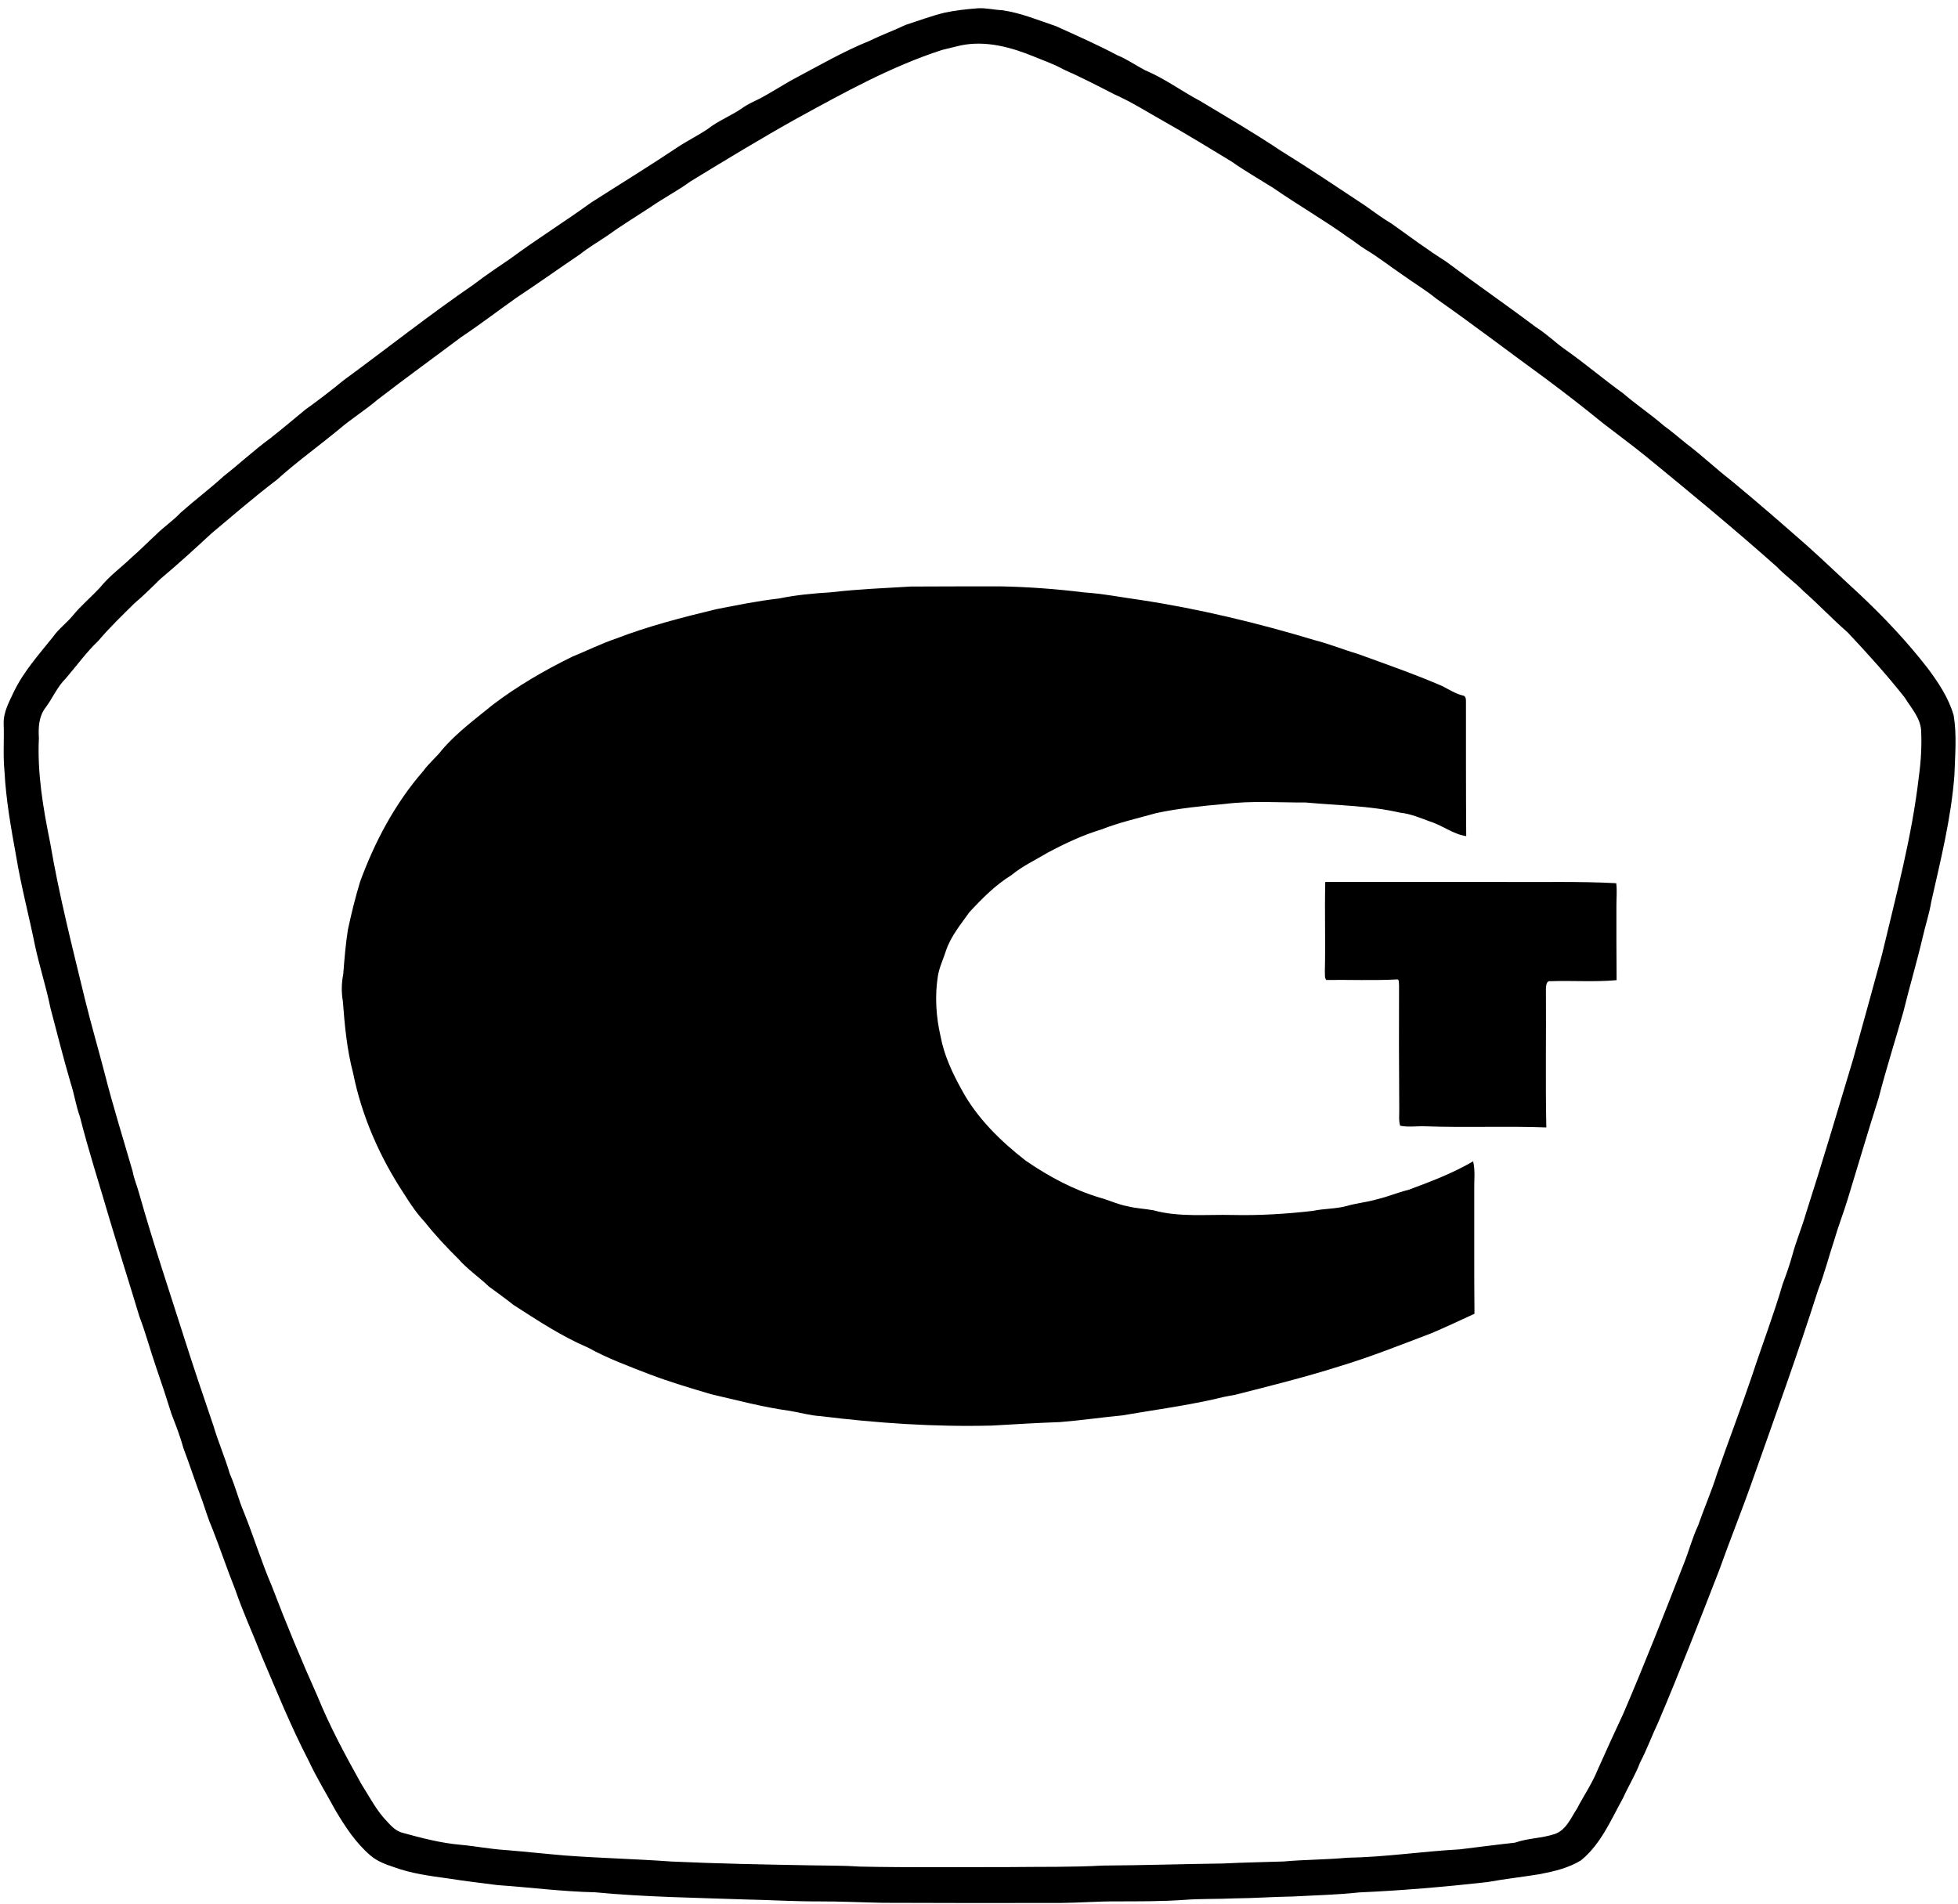
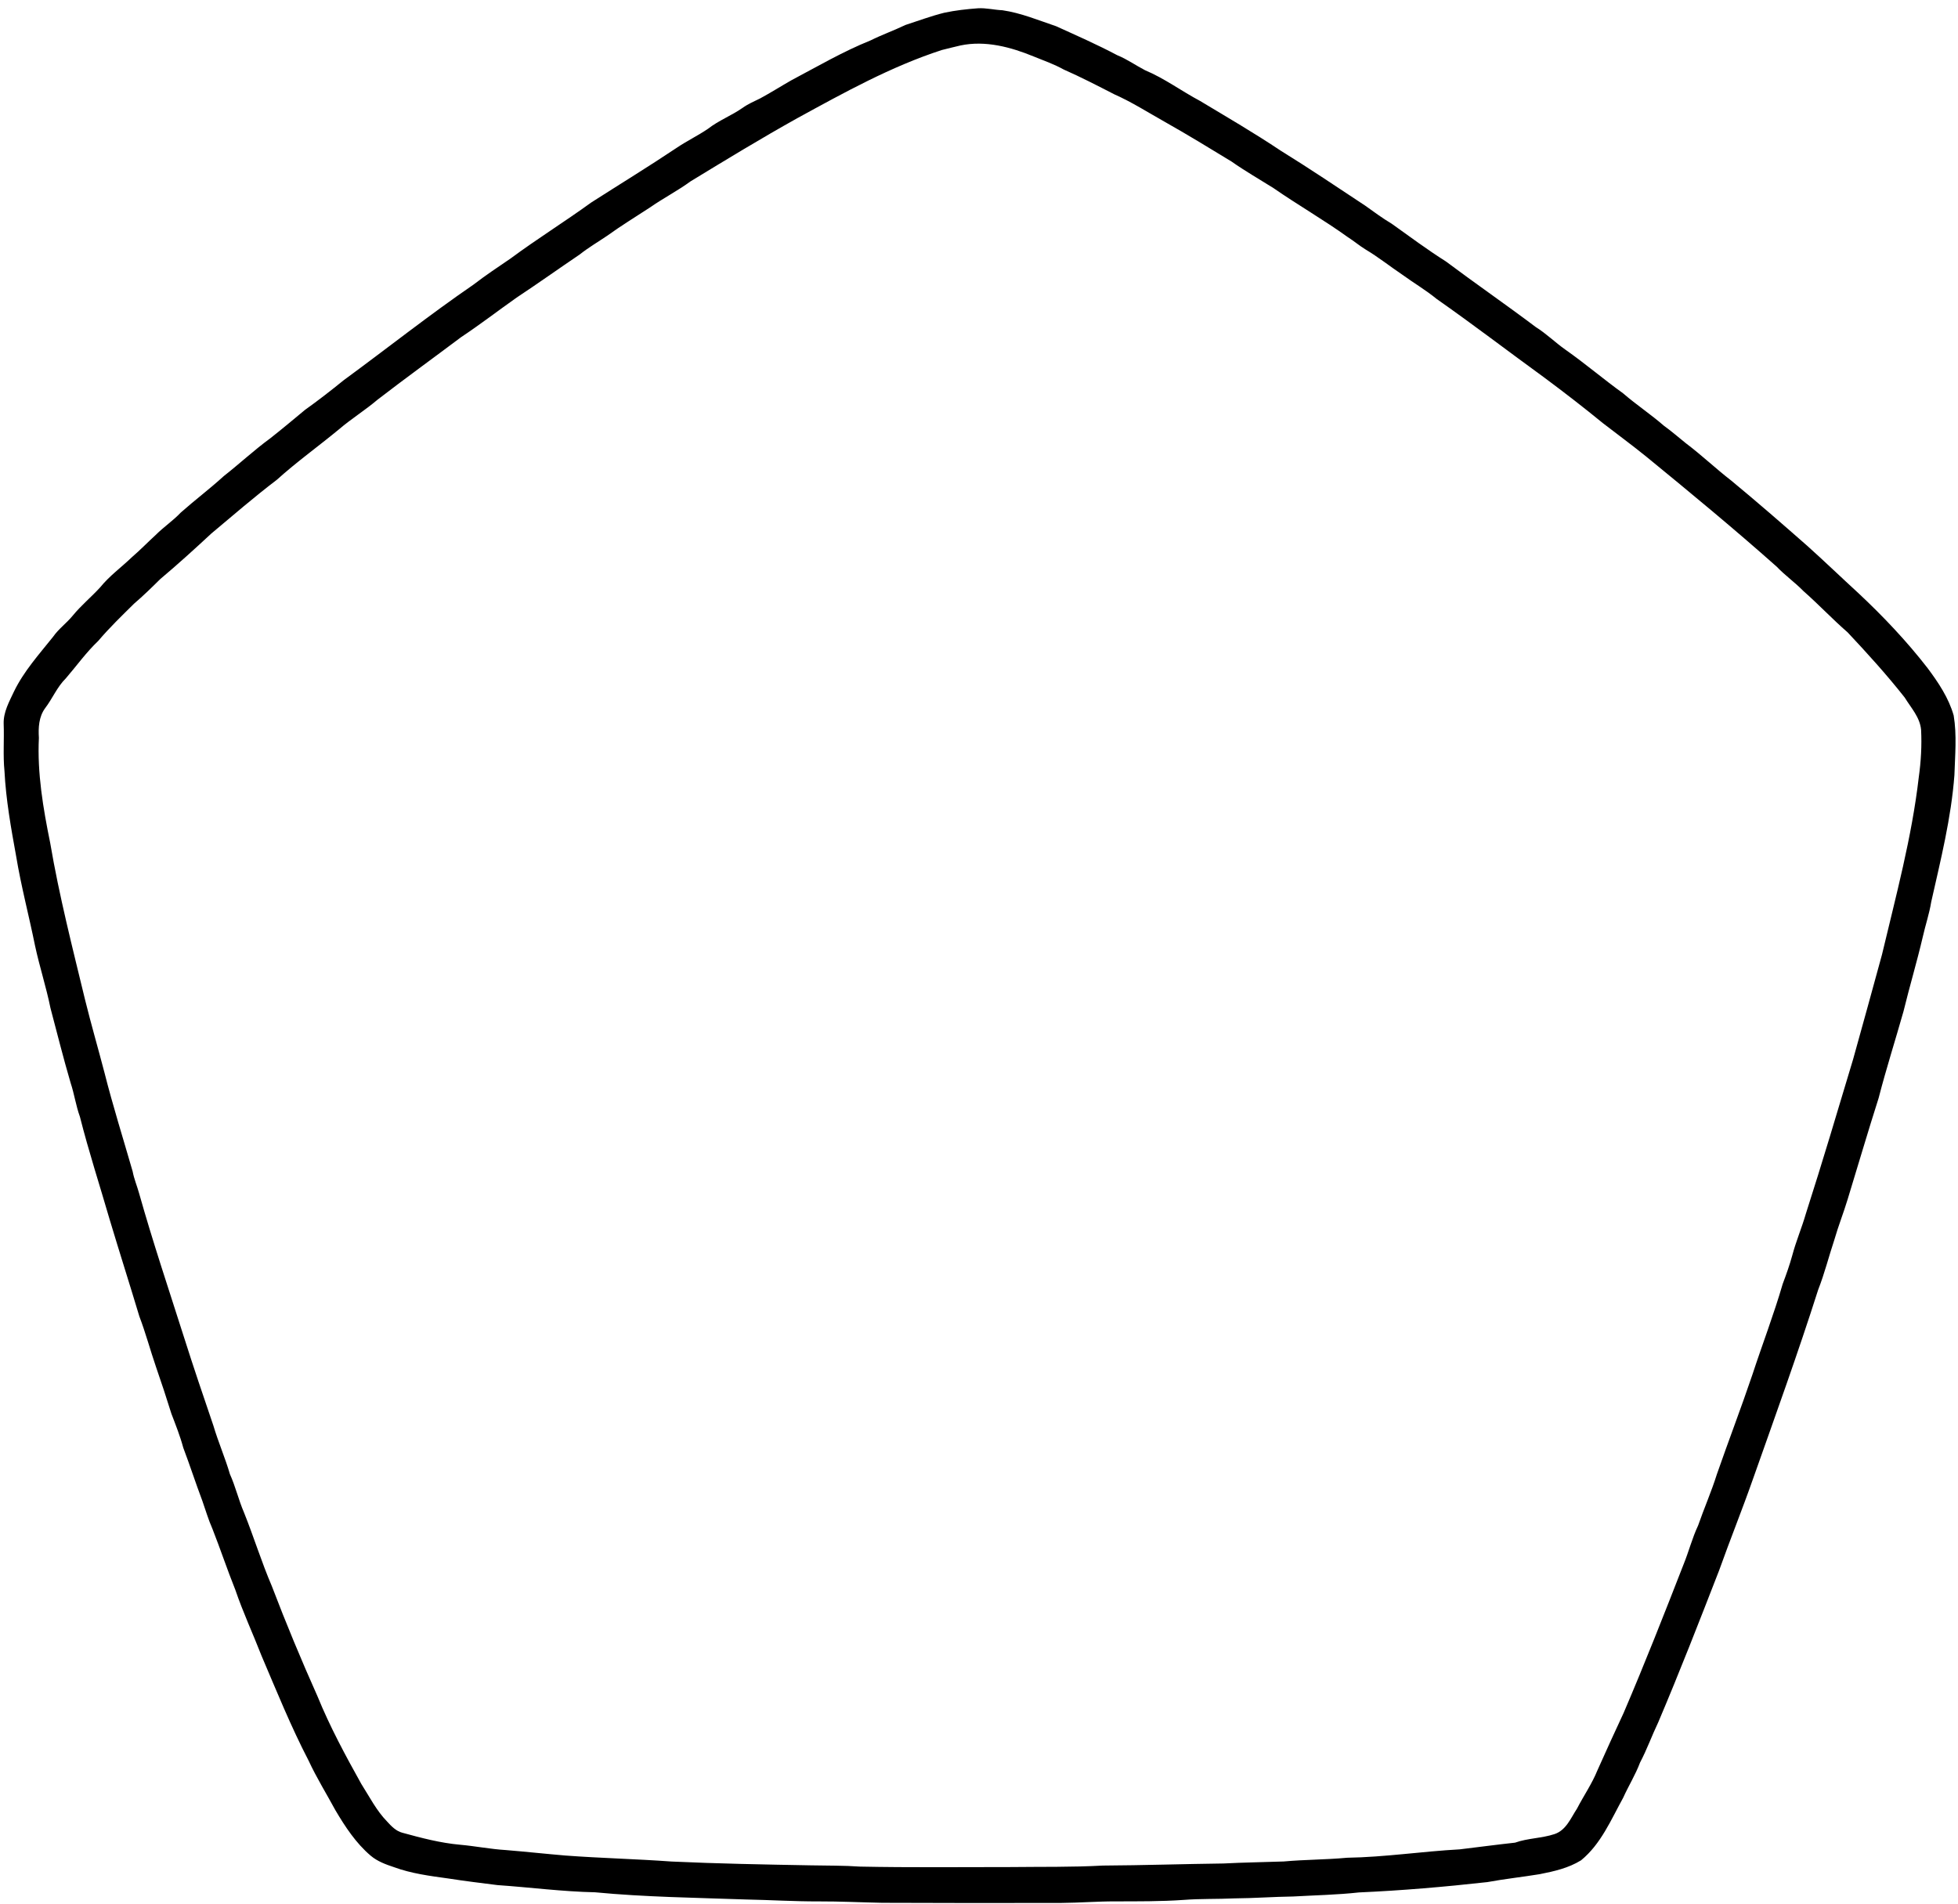
<svg xmlns="http://www.w3.org/2000/svg" width="1234pt" height="1200pt" viewBox="0 0 1234 1200" version="1.1">
  <g id="#ffffffff">
</g>
  <g id="#000000ff">
    <path fill="#000000" opacity="1.00" d=" M 616.34 5.22 C 621.52 4.92 626.60 6.24 631.76 6.46 C 643.46 8.15 654.44 12.78 665.58 16.52 C 678.54 22.41 691.59 28.14 704.17 34.82 C 710.35 37.31 715.79 41.23 721.69 44.28 C 733.95 49.41 744.66 57.43 756.36 63.64 C 773.39 73.88 790.58 83.87 807.10 94.93 C 825.14 106.07 842.71 117.92 860.40 129.61 C 865.88 133.52 871.30 137.55 877.10 141.00 C 888.39 149.04 899.51 157.35 911.25 164.76 C 929.96 178.78 949.21 192.03 967.87 206.10 C 974.56 210.26 980.17 215.87 986.61 220.39 C 999.07 229.14 1010.66 239.06 1023.01 247.95 C 1031.28 255.10 1040.43 261.15 1048.67 268.33 C 1053.49 271.77 1057.93 275.71 1062.57 279.40 C 1072.42 286.83 1081.38 295.36 1091.13 302.91 C 1107.34 316.30 1123.22 330.11 1139.01 344.00 C 1149.90 353.77 1160.42 363.91 1171.21 373.79 C 1186.88 388.46 1201.70 404.10 1214.86 421.08 C 1221.65 430.19 1228.14 439.86 1231.28 450.90 C 1233.34 463.32 1232.13 475.98 1231.74 488.49 C 1229.71 515.55 1223.07 541.97 1217.13 568.36 C 1215.93 575.86 1213.45 583.06 1211.80 590.46 C 1208.12 606.22 1203.46 621.73 1199.63 637.46 C 1194.48 655.66 1188.70 673.69 1183.98 692.01 C 1177.23 713.17 1170.99 734.50 1164.48 755.74 C 1161.89 764.33 1158.56 772.67 1156.08 781.30 C 1152.59 791.78 1149.93 802.52 1145.88 812.81 C 1133.16 852.79 1118.87 892.25 1104.89 931.80 C 1098.08 951.24 1090.36 970.33 1083.44 989.73 C 1070.99 1021.76 1058.53 1053.80 1045.08 1085.43 C 1041.07 1093.81 1037.95 1102.59 1033.61 1110.81 C 1030.72 1118.51 1026.35 1125.51 1022.97 1132.99 C 1015.33 1146.83 1009.01 1162.10 996.46 1172.39 C 988.58 1177.29 979.39 1179.37 970.39 1181.14 C 959.40 1182.94 948.31 1184.13 937.36 1186.14 C 910.47 1189.14 883.50 1191.46 856.48 1192.65 C 842.69 1194.17 828.82 1194.43 814.99 1195.21 C 802.65 1195.38 790.35 1196.31 778.01 1196.40 C 767.31 1196.91 756.58 1196.53 745.89 1197.37 C 731.60 1198.36 717.28 1198.26 702.97 1198.29 C 691.63 1198.26 680.33 1199.18 669.00 1199.27 C 631.33 1199.35 593.67 1199.37 556.00 1199.19 C 542.67 1198.92 529.35 1198.26 516.01 1198.30 C 500.66 1198.36 485.33 1197.38 469.99 1197.09 C 438.30 1195.96 406.57 1195.59 375.00 1192.56 C 354.44 1192.13 334.02 1189.44 313.53 1188.03 C 303.23 1186.72 292.93 1185.49 282.68 1183.88 C 271.05 1182.28 259.28 1180.77 248.21 1176.69 C 243.05 1174.99 237.80 1173.04 233.60 1169.48 C 224.31 1161.58 217.55 1151.26 211.39 1140.86 C 205.75 1130.44 199.48 1120.35 194.49 1109.58 C 183.34 1088.13 174.29 1065.69 164.82 1043.48 C 159.42 1029.60 153.12 1016.08 148.32 1001.97 C 143.21 989.24 138.89 976.21 133.86 963.44 C 131.30 957.70 129.58 951.65 127.48 945.74 C 123.30 934.69 119.69 923.43 115.50 912.39 C 113.53 905.06 110.72 898.01 108.02 890.94 C 104.95 881.10 101.75 871.31 98.36 861.58 C 94.70 850.95 91.82 840.07 87.81 829.56 C 81.73 809.31 75.29 789.18 69.22 768.94 C 62.93 747.23 55.91 725.72 50.37 703.80 C 47.83 696.85 46.85 689.48 44.51 682.48 C 39.92 666.84 35.97 651.03 31.80 635.28 C 29.13 622.05 24.91 609.19 22.08 595.99 C 18.27 577.17 13.32 558.58 10.18 539.63 C 6.95 521.87 3.75 504.03 2.82 485.97 C 1.83 476.03 2.70 466.04 2.31 456.08 C 2.11 448.73 5.82 442.19 8.84 435.75 C 15.04 422.99 24.60 412.40 33.38 401.41 C 36.91 396.32 42.01 392.69 45.90 387.92 C 51.14 381.52 57.57 376.24 63.14 370.15 C 68.95 362.96 76.51 357.52 83.14 351.14 C 88.33 346.68 93.09 341.75 98.13 337.14 C 103.14 332.10 109.11 328.15 113.99 322.97 C 122.84 315.13 132.30 308.01 141.04 300.04 C 150.92 292.29 160.12 283.70 170.27 276.28 C 177.73 270.42 184.98 264.32 192.28 258.27 C 200.61 252.34 208.67 246.06 216.61 239.62 C 243.94 219.60 270.49 198.53 298.43 179.36 C 306.01 173.51 313.99 168.24 321.88 162.84 C 338.44 150.57 355.98 139.69 372.66 127.59 C 390.53 116.14 408.65 105.07 426.30 93.27 C 432.73 88.92 439.75 85.54 446.17 81.19 C 452.91 75.92 461.01 72.87 467.99 67.99 C 471.44 65.53 475.33 63.85 479.11 62.00 C 485.75 58.42 492.11 54.37 498.66 50.64 C 515.12 41.93 531.25 32.48 548.56 25.51 C 555.79 21.92 563.41 19.21 570.69 15.72 C 578.80 13.11 586.79 10.09 595.08 8.04 C 602.07 6.54 609.21 5.75 616.34 5.22 M 605.39 28.64 C 601.44 29.54 597.51 30.55 593.58 31.52 C 561.52 41.93 531.94 58.38 502.49 74.48 C 479.74 87.16 457.50 100.71 435.26 114.26 C 427.10 120.24 418.06 124.87 409.77 130.66 C 400.71 136.60 391.43 142.24 382.65 148.59 C 376.87 152.50 370.84 156.03 365.37 160.37 C 352.05 169.36 338.98 178.71 325.58 187.56 C 313.88 195.81 302.54 204.56 290.61 212.48 C 273.09 225.63 255.35 238.47 237.99 251.85 C 230.18 258.50 221.40 263.91 213.60 270.60 C 200.63 281.32 186.93 291.11 174.44 302.40 C 160.29 313.15 146.85 324.79 133.23 336.20 C 122.67 346.00 112.00 355.71 100.97 364.97 C 95.62 370.29 90.21 375.54 84.48 380.46 C 76.76 388.09 68.93 395.63 61.91 403.92 C 54.34 411.11 48.27 419.64 41.48 427.52 C 35.95 432.95 33.06 440.29 28.40 446.37 C 24.47 451.75 24.10 458.59 24.51 465.01 C 23.42 487.31 27.20 509.45 31.63 531.22 C 37.29 564.58 45.72 597.39 53.66 630.26 C 57.44 645.58 61.86 660.72 65.84 675.99 C 71.14 696.91 77.62 717.52 83.60 738.25 C 84.49 743.02 86.42 747.50 87.70 752.17 C 96.31 782.71 106.43 812.79 116.05 843.02 C 121.92 861.59 128.20 880.02 134.48 898.45 C 137.53 908.78 141.88 918.68 144.90 929.03 C 148.42 936.83 150.34 945.21 153.72 953.07 C 159.91 968.46 164.78 984.36 171.32 999.61 C 180.27 1023.06 189.89 1046.24 200.14 1069.14 C 207.92 1088.20 217.70 1106.34 227.72 1124.29 C 232.87 1132.37 237.24 1141.09 244.00 1148.01 C 246.69 1150.96 249.61 1154.02 253.64 1155.05 C 265.59 1158.33 277.65 1161.51 290.03 1162.60 C 299.66 1163.47 309.18 1165.37 318.84 1165.95 C 331.33 1166.97 343.78 1168.34 356.27 1169.39 C 378.58 1171.06 400.96 1171.55 423.27 1173.18 C 452.50 1174.53 481.75 1175.05 511.00 1175.58 C 521.34 1175.80 531.70 1175.64 542.02 1176.37 C 573.69 1177.02 605.37 1176.65 637.04 1176.66 C 656.36 1176.42 675.71 1176.79 695.00 1175.72 C 720.36 1175.58 745.71 1174.72 771.07 1174.41 C 783.72 1173.73 796.39 1173.61 809.05 1173.14 C 822.33 1171.93 835.70 1172.03 848.99 1170.79 C 872.74 1170.42 896.28 1166.79 920.00 1165.50 C 931.61 1164.11 943.21 1162.55 954.84 1161.28 C 962.90 1158.41 971.65 1158.56 979.73 1155.88 C 987.08 1153.42 990.00 1145.71 993.92 1139.77 C 998.09 1131.70 1003.32 1124.18 1006.74 1115.73 C 1012.16 1103.62 1017.64 1091.53 1023.27 1079.51 C 1036.53 1048.56 1048.85 1017.21 1061.07 985.84 C 1064.36 977.77 1066.49 969.28 1070.21 961.39 C 1073.99 950.53 1078.62 940.00 1082.06 929.03 C 1089.37 908.02 1097.35 887.26 1104.47 866.19 C 1110.70 847.17 1117.91 828.46 1123.50 809.23 C 1125.72 803.30 1127.86 797.33 1129.54 791.22 C 1131.90 782.26 1135.58 773.73 1138.14 764.83 C 1148.51 732.58 1158.14 700.08 1167.88 667.63 C 1174.06 645.67 1180.03 623.66 1186.08 601.66 C 1194.88 564.59 1204.92 527.65 1209.29 489.72 C 1210.68 479.86 1211.24 469.86 1210.74 459.92 C 1210.03 452.04 1204.36 446.07 1200.42 439.61 C 1189.16 425.31 1176.91 411.80 1164.46 398.55 C 1154.84 390.18 1146.10 380.87 1136.53 372.45 C 1131.26 367.02 1125.02 362.69 1119.82 357.20 C 1093.11 333.46 1065.56 310.70 1037.91 288.08 C 1028.86 280.72 1019.45 273.83 1010.23 266.70 C 998.29 256.93 986.09 247.49 973.71 238.29 C 950.90 221.71 928.49 204.56 905.40 188.38 C 898.58 182.79 890.96 178.33 883.84 173.15 C 876.07 167.93 868.74 162.06 860.70 157.27 C 856.79 154.90 853.32 151.91 849.47 149.47 C 834.23 138.51 817.90 129.16 802.49 118.47 C 793.68 112.94 784.64 107.78 776.13 101.79 C 762.22 93.31 748.31 84.81 734.12 76.81 C 723.61 70.92 713.43 64.38 702.40 59.50 C 691.80 54.07 681.24 48.58 670.34 43.79 C 664.34 40.45 657.85 38.18 651.51 35.61 C 637.06 29.66 621.03 25.36 605.39 28.64 Z" />
-     <path fill="#000000" opacity="1.00" d=" M 523.88 373.27 C 540.52 371.29 557.29 370.66 574.02 369.65 C 592.68 369.51 611.34 369.59 630.00 369.53 C 647.72 369.86 665.42 371.14 683.02 373.33 C 694.90 374.10 706.58 376.42 718.36 378.04 C 755.82 383.71 792.73 392.65 829.00 403.57 C 838.11 405.91 846.82 409.50 855.84 412.15 C 873.62 418.60 891.49 424.86 908.88 432.33 C 913.10 434.49 917.14 437.11 921.80 438.31 C 923.66 438.44 923.95 440.47 923.90 441.98 C 923.92 470.30 923.85 498.64 924.06 526.94 C 915.69 525.74 909.04 520.09 901.10 517.68 C 895.03 515.46 889.03 512.87 882.54 512.19 C 863.02 507.66 842.89 507.64 823.04 505.76 C 806.04 505.84 788.95 504.54 772.03 506.65 C 757.58 507.95 743.09 509.39 728.88 512.39 C 717.21 515.66 705.34 518.33 694.04 522.76 C 682.30 526.32 671.19 531.56 660.39 537.31 C 652.70 541.91 644.50 545.72 637.55 551.45 C 627.39 557.69 618.94 566.25 610.89 574.95 C 605.47 582.63 599.26 590.02 596.21 599.06 C 594.57 604.38 592.02 609.44 591.11 614.98 C 589.08 627.63 589.90 640.60 592.77 653.07 C 595.01 665.10 600.23 676.28 606.15 686.91 C 615.80 704.73 630.61 719.18 646.48 731.52 C 660.88 741.37 676.40 749.79 693.19 754.80 C 699.01 756.35 704.47 759.12 710.44 760.16 C 715.84 761.59 721.45 761.72 726.92 762.76 C 743.23 767.23 760.31 765.30 777.00 765.71 C 793.86 766.09 810.71 765.05 827.45 763.12 C 834.58 761.60 841.97 761.94 849.01 759.97 C 855.30 758.17 861.86 757.59 868.13 755.74 C 874.75 754.19 881.02 751.47 887.63 749.88 C 901.57 744.71 915.56 739.43 928.42 731.89 C 929.86 737.82 928.99 743.96 929.12 749.99 C 929.20 775.98 929.01 802.00 929.26 827.96 C 920.33 832.06 911.43 836.28 902.37 840.13 C 883.14 847.43 864.00 855.09 844.29 861.04 C 822.45 867.98 800.20 873.49 778.01 879.13 C 773.30 879.89 768.65 880.90 764.03 882.07 C 745.24 886.22 726.16 888.76 707.21 892.03 C 694.12 893.27 681.11 895.19 668.00 896.23 C 653.68 896.73 639.36 897.61 625.06 898.43 C 588.95 899.35 552.84 896.89 517.03 892.47 C 510.45 892.09 504.12 890.17 497.65 889.14 C 480.92 886.83 464.57 882.48 448.15 878.66 C 435.05 874.79 421.95 870.88 409.18 866.03 C 396.10 860.97 382.87 856.10 370.58 849.29 C 353.94 842.18 338.75 832.15 323.59 822.37 C 318.53 818.37 313.32 814.60 308.12 810.81 C 301.83 804.78 294.50 799.89 288.76 793.28 C 281.34 785.96 274.23 778.35 267.75 770.19 C 262.72 764.81 258.58 758.70 254.68 752.46 C 239.41 729.34 227.98 703.48 222.54 676.25 C 218.60 661.42 217.22 646.10 216.07 630.85 C 215.08 625.22 215.24 619.48 216.33 613.88 C 217.06 604.53 217.80 595.17 219.26 585.90 C 221.44 575.81 223.87 565.78 226.87 555.91 C 236.12 530.53 249.01 506.26 266.82 485.83 C 270.29 481.00 274.98 477.26 278.60 472.56 C 287.83 461.74 299.38 453.33 310.31 444.36 C 325.95 432.41 343.06 422.50 360.70 413.84 C 369.91 410.10 378.82 405.63 388.24 402.45 C 408.68 394.55 429.97 389.12 451.24 383.97 C 464.39 381.39 477.55 378.71 490.88 377.19 C 501.75 374.97 512.81 373.92 523.88 373.27 Z" />
-     <path fill="#000000" opacity="1.00" d=" M 835.23 555.82 C 872.82 555.83 910.41 555.82 947.99 555.84 C 971.53 556.06 995.10 555.34 1018.61 556.62 C 1019.22 561.40 1018.68 566.20 1018.72 571.00 C 1018.73 586.57 1018.68 602.15 1018.84 617.72 C 1004.97 618.98 991.04 617.90 977.16 618.37 C 974.51 617.93 974.42 621.22 974.29 623.06 C 974.51 652.21 973.94 681.39 974.55 710.54 C 949.05 709.60 923.51 710.75 898.01 709.82 C 892.82 709.64 887.53 710.50 882.42 709.45 C 881.39 706.05 881.96 702.47 881.86 698.99 C 881.65 672.99 881.64 646.99 881.73 621.00 C 881.46 619.78 882.19 616.80 880.04 617.28 C 865.31 618.02 850.58 617.41 835.86 617.59 C 834.61 616.05 835.14 613.86 834.97 612.03 C 835.44 593.30 834.76 574.54 835.23 555.82 Z" />
  </g>
</svg>